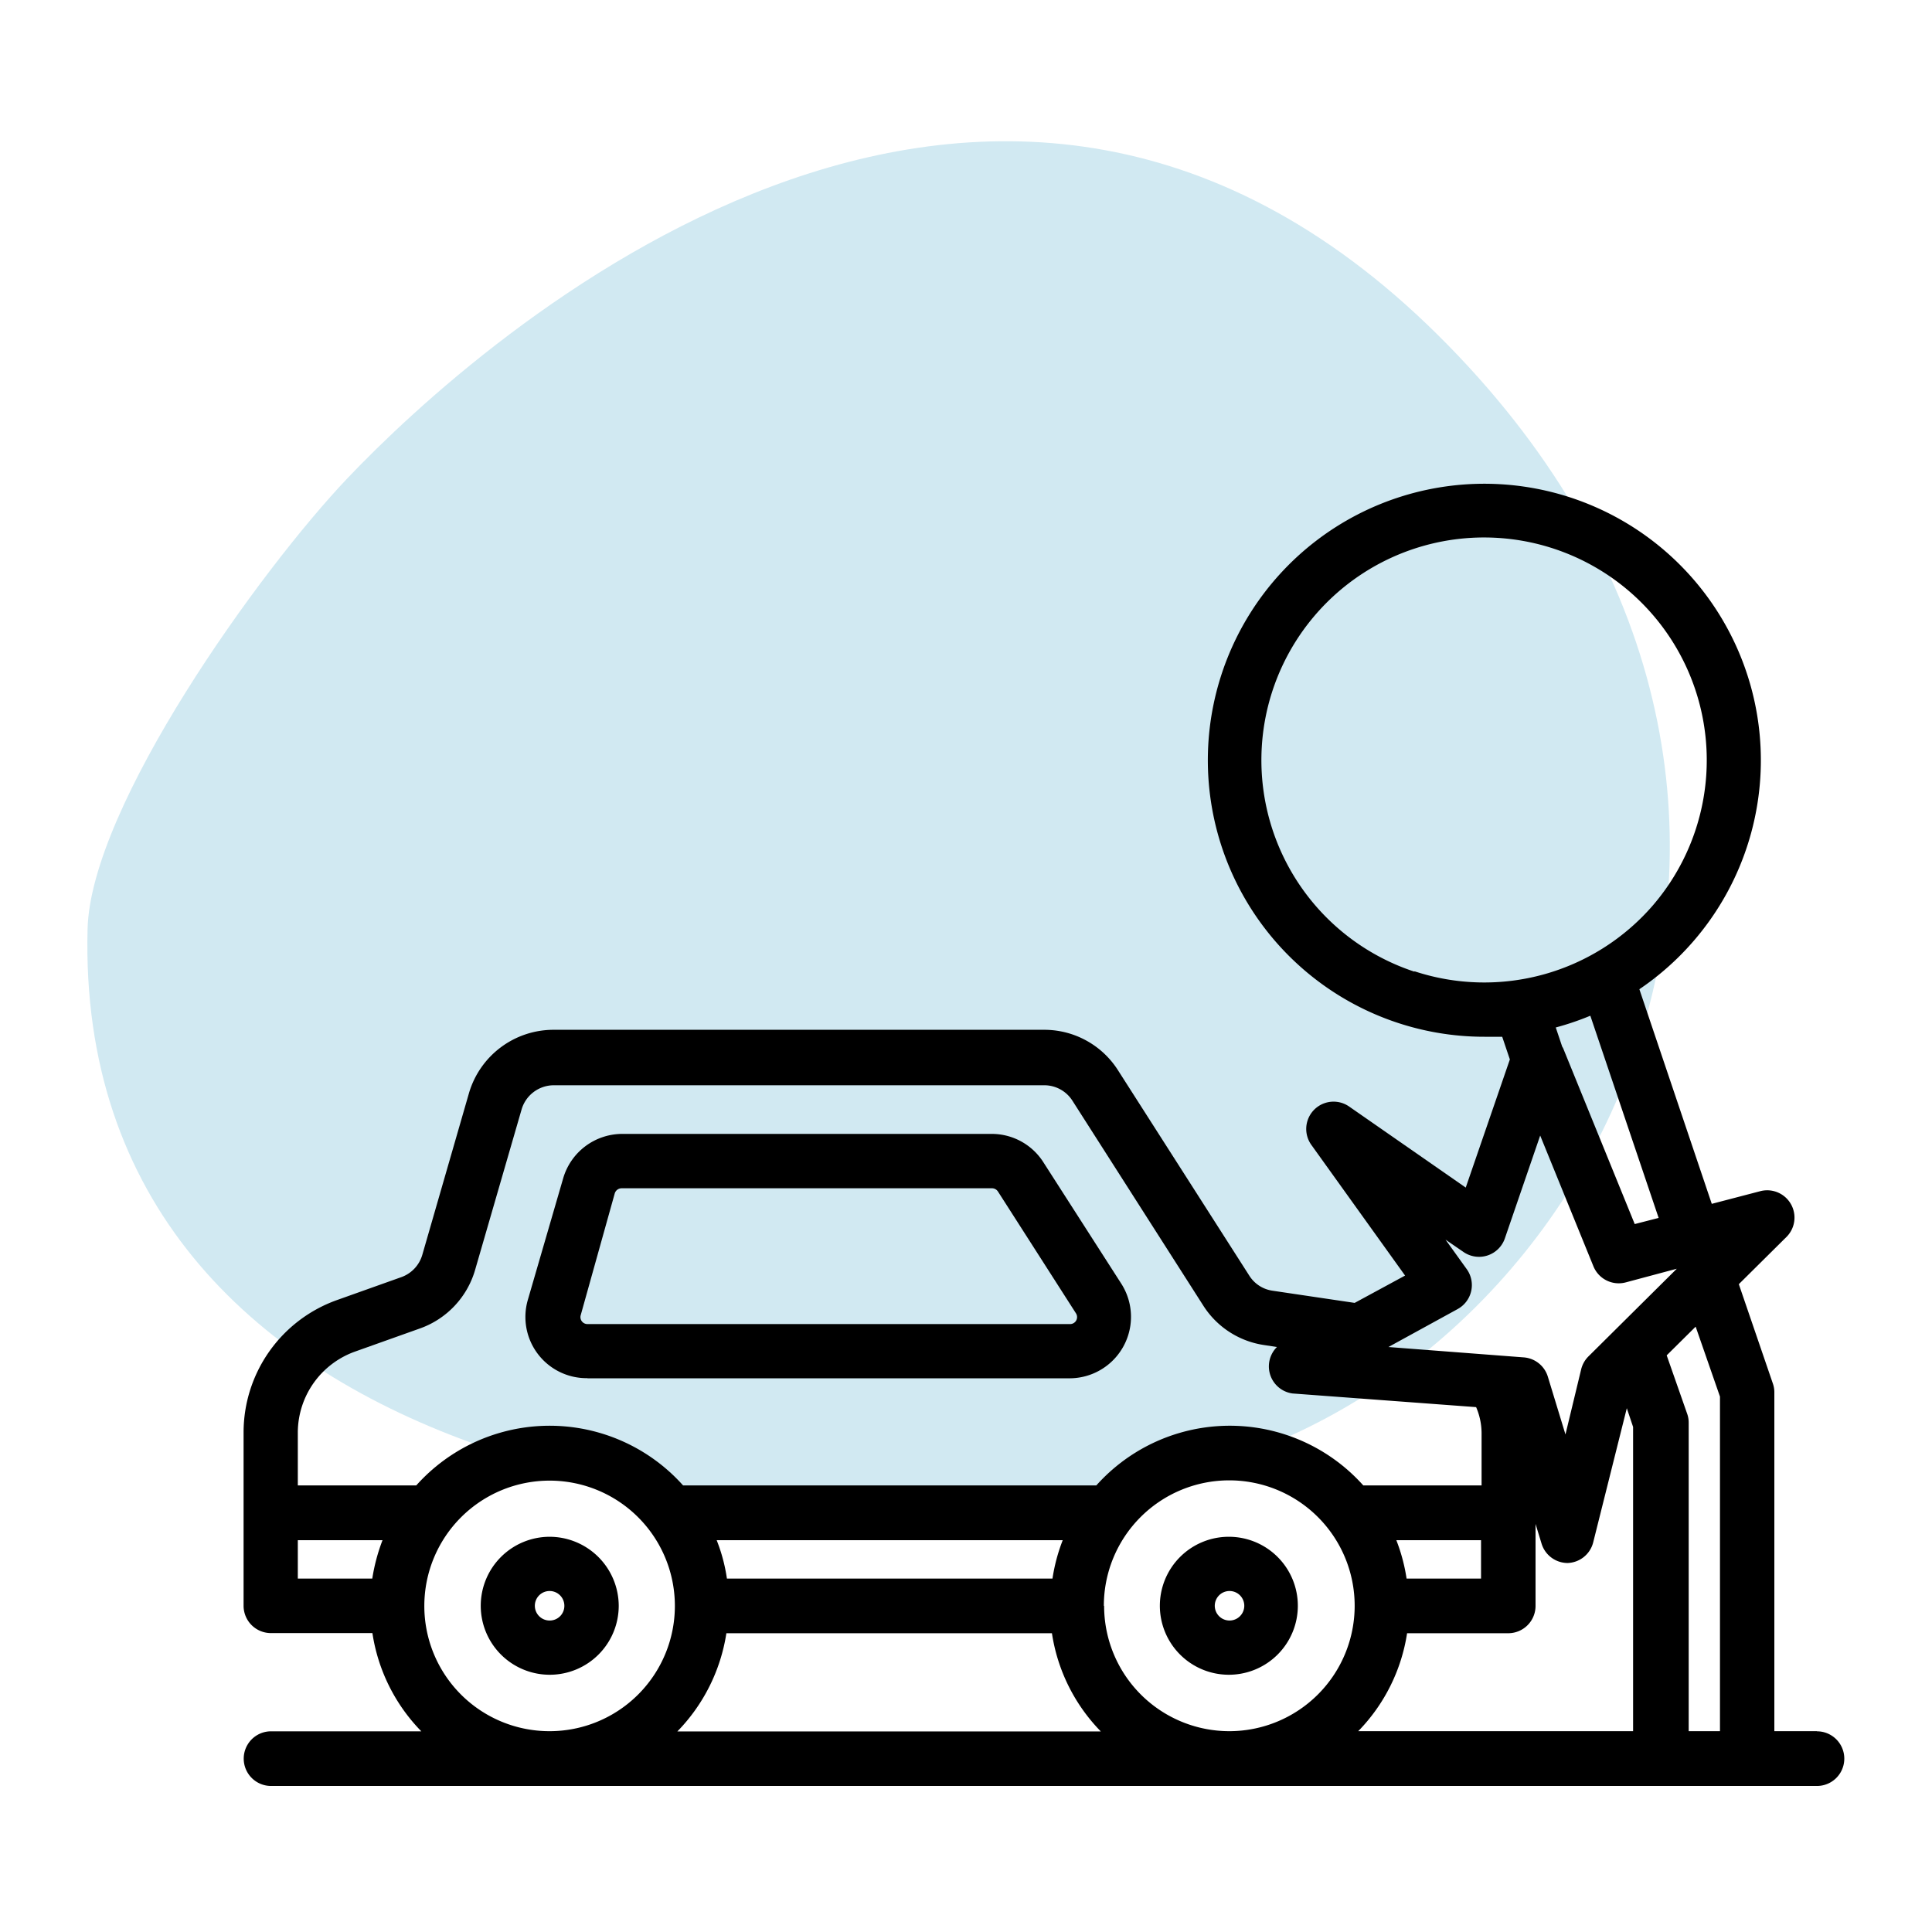
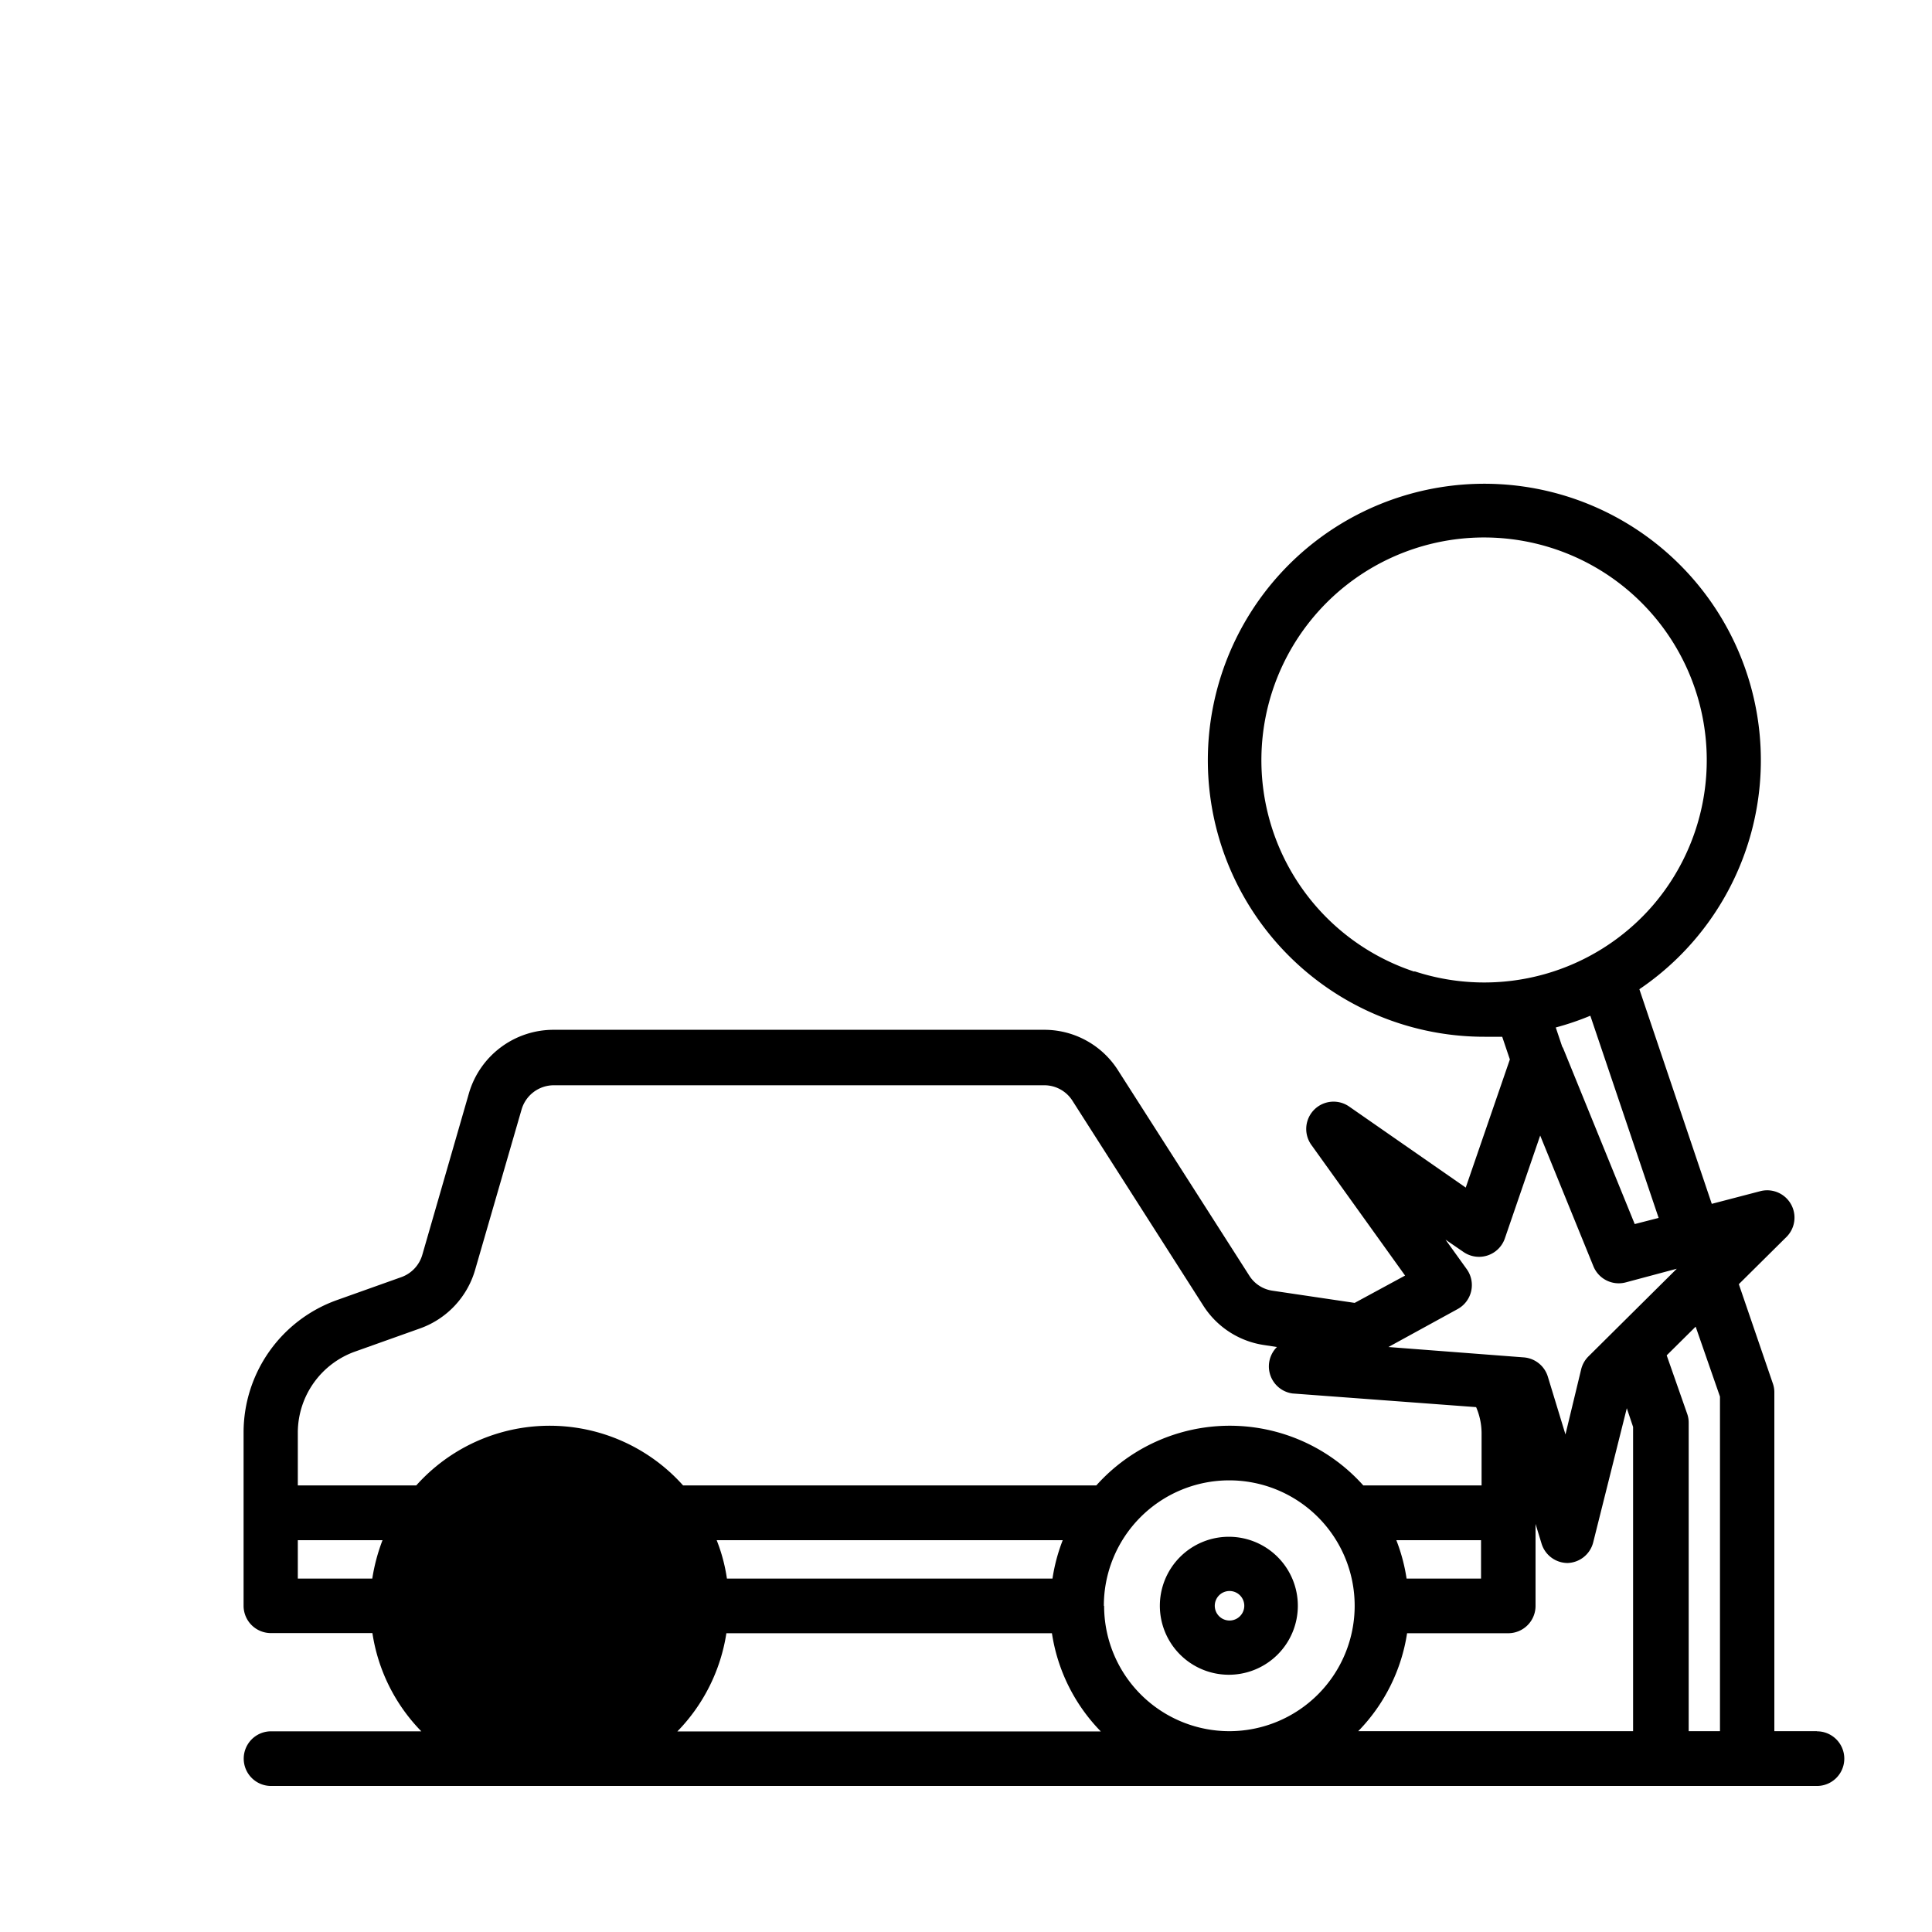
<svg xmlns="http://www.w3.org/2000/svg" id="Layer_1" data-name="Layer 1" viewBox="0 0 141.42 141.42">
  <defs>
    <style>.cls-1{fill:none;}.cls-2{clip-path:url(#clip-path);}.cls-3{fill:#d1e9f2;}</style>
    <clipPath id="clip-path">
      <rect id="_Rectangle_" data-name="&lt;Rectangle&gt;" class="cls-1" width="141.42" height="141.42" />
    </clipPath>
  </defs>
  <title>comprehensive</title>
  <g class="cls-2">
-     <path class="cls-3" d="M25.44,35c9.62-10.12,46.62-43.36,79.8-10.49S118,100.25,86.7,107.77,5.39,107.68,6.41,68C6.64,59,19,41.77,25.44,35Z" />
-     <path d="M43,100.89H78.32A4.5,4.5,0,0,0,82.1,94l-5.71-8.9A4.48,4.48,0,0,0,72.61,83H45.54a4.51,4.51,0,0,0-4.31,3.23l-2.59,8.91A4.48,4.48,0,0,0,43,100.88Zm-.49-4.63L45,87.35a.53.53,0,0,1,.5-.37H72.62a.52.52,0,0,1,.43.24l5.7,8.9a.51.51,0,0,1-.43.8H43a.51.51,0,0,1-.49-.66Zm0,0" />
    <path d="M40.23,112.49a5.05,5.05,0,1,0,5.06,5.05,5.07,5.07,0,0,0-5.06-5.05Zm0,6.13a1.08,1.08,0,1,1,1.08-1.08,1.07,1.07,0,0,1-1.08,1.08Zm0,0" />
    <path d="M90,112.49a5.05,5.05,0,1,0,5,5.05,5.05,5.05,0,0,0-5-5.05Zm0,6.13a1.08,1.08,0,1,1,1.08-1.08A1.08,1.08,0,0,1,90,118.62Zm0,0" />
-     <path d="M133,126.72h-3.12V101.9a1.9,1.9,0,0,0-.11-.63L127.28,94l3.52-3.49a2,2,0,0,0-1.9-3.33l-3.6.94L120,72.41a20.24,20.24,0,1,0-11.29,3.48c.41,0,.83,0,1.25,0l.56,1.66-3.23,9.38L98.76,81A2,2,0,0,0,96,83.82l6.85,9.55-3.69,2-6-.89a2.41,2.41,0,0,1-1.71-1.1l-9.59-15a6.39,6.39,0,0,0-5.41-3H40.5a6.45,6.45,0,0,0-6.17,4.63L30.91,91.86a2.46,2.46,0,0,1-1.52,1.62l-4.77,1.7a10.29,10.29,0,0,0-6.79,9.66v12.7a2,2,0,0,0,2,2h7.43a13.07,13.07,0,0,0,3.58,7.19h-11a2,2,0,1,0,0,4H133a2,2,0,1,0,0-4Zm-7.1-24.49v24.49h-2.29v-22.6a1.9,1.9,0,0,0-.11-.63L122,99.21l2.12-2.1ZM77,115.55H53.21a12.55,12.55,0,0,0-.75-2.81H77.79a13.11,13.11,0,0,0-.75,2.81Zm-23.82,4H77a13.07,13.07,0,0,0,3.58,7.19h-31a13.15,13.15,0,0,0,3.59-7.19Zm27.62-2A9.18,9.18,0,1,1,90,126.72a9.17,9.17,0,0,1-9.18-9.18Zm22.16-2a13.11,13.11,0,0,0-.75-2.81h6.2v2.81Zm0,4h7.44a2,2,0,0,0,2-2v-6l.44,1.44a2,2,0,0,0,1.9,1.42h0a2,2,0,0,0,1.88-1.51l2.46-9.82.46,1.37v22.27H99.42a13.1,13.1,0,0,0,3.58-7.19Zm11.46-42.82a1.27,1.27,0,0,0-.07-.12l-.47-1.4a20.36,20.36,0,0,0,2.53-.86l5,14.8-1.75.45Zm-10.9-5.61A16.3,16.3,0,1,1,121,66.26a16.32,16.32,0,0,1-17.45,4.84Zm3.18,24.7a2,2,0,0,0,.67-2.91l-1.56-2.17,1.34.92a2,2,0,0,0,3-1l2.59-7.54,3.9,9.58A2,2,0,0,0,119,93.87l3.74-1-6.48,6.43a2,2,0,0,0-.52.93L114.59,105l-1.29-4.23a2,2,0,0,0-1.75-1.41l-9.92-.76ZM26,98.93l4.77-1.7a6.45,6.45,0,0,0,4-4.25l3.41-11.77a2.46,2.46,0,0,1,2.35-1.77H76.44a2.44,2.44,0,0,1,2.06,1.13l9.58,15a6.38,6.38,0,0,0,4.48,2.89l.91.14A2,2,0,0,0,94.61,102l13.44,1a4.86,4.86,0,0,1,.4,1.92v3.81H99.79a13.11,13.11,0,0,0-19.54,0H50a13.1,13.1,0,0,0-19.53,0H21.8v-3.93A6.31,6.31,0,0,1,26,98.93ZM21.8,112.74H28a13.72,13.72,0,0,0-.75,2.81H21.8Zm9.26,4.8a9.17,9.17,0,1,1,9.17,9.18,9.16,9.16,0,0,1-9.17-9.18Zm0,0" />
+     <path d="M133,126.72h-3.12V101.9a1.9,1.9,0,0,0-.11-.63L127.28,94l3.52-3.49a2,2,0,0,0-1.9-3.33l-3.6.94L120,72.41a20.24,20.24,0,1,0-11.29,3.48c.41,0,.83,0,1.25,0l.56,1.66-3.23,9.38L98.76,81A2,2,0,0,0,96,83.82l6.85,9.55-3.69,2-6-.89a2.41,2.41,0,0,1-1.71-1.1l-9.59-15a6.39,6.39,0,0,0-5.41-3H40.5a6.45,6.45,0,0,0-6.17,4.63L30.91,91.86a2.46,2.46,0,0,1-1.52,1.62l-4.77,1.7a10.29,10.29,0,0,0-6.79,9.66v12.7a2,2,0,0,0,2,2h7.43a13.07,13.07,0,0,0,3.58,7.19h-11a2,2,0,1,0,0,4H133a2,2,0,1,0,0-4Zm-7.1-24.49v24.49h-2.29v-22.6a1.9,1.9,0,0,0-.11-.63L122,99.21l2.12-2.1ZM77,115.55H53.21a12.55,12.55,0,0,0-.75-2.81H77.79a13.11,13.11,0,0,0-.75,2.81Zm-23.82,4H77a13.07,13.07,0,0,0,3.58,7.19h-31a13.15,13.15,0,0,0,3.59-7.19Zm27.62-2A9.18,9.18,0,1,1,90,126.72a9.17,9.17,0,0,1-9.18-9.18Zm22.16-2a13.11,13.11,0,0,0-.75-2.81h6.2v2.81Zm0,4h7.44a2,2,0,0,0,2-2v-6l.44,1.44a2,2,0,0,0,1.9,1.42h0a2,2,0,0,0,1.88-1.51l2.46-9.82.46,1.37v22.27H99.42a13.1,13.1,0,0,0,3.58-7.19Zm11.46-42.82a1.27,1.27,0,0,0-.07-.12l-.47-1.4a20.36,20.36,0,0,0,2.53-.86l5,14.8-1.75.45Zm-10.9-5.61A16.3,16.3,0,1,1,121,66.26a16.32,16.32,0,0,1-17.45,4.84Zm3.18,24.7a2,2,0,0,0,.67-2.91l-1.56-2.17,1.34.92a2,2,0,0,0,3-1l2.59-7.54,3.9,9.58A2,2,0,0,0,119,93.87l3.74-1-6.48,6.43a2,2,0,0,0-.52.93L114.59,105l-1.29-4.23a2,2,0,0,0-1.75-1.41l-9.92-.76ZM26,98.93l4.77-1.7a6.45,6.45,0,0,0,4-4.25l3.41-11.77a2.46,2.46,0,0,1,2.35-1.77H76.44a2.44,2.44,0,0,1,2.06,1.13l9.58,15a6.38,6.38,0,0,0,4.48,2.89l.91.14A2,2,0,0,0,94.61,102l13.44,1a4.86,4.86,0,0,1,.4,1.92v3.81H99.79a13.11,13.11,0,0,0-19.54,0H50a13.1,13.1,0,0,0-19.53,0H21.8v-3.93A6.31,6.31,0,0,1,26,98.93ZM21.8,112.74H28a13.72,13.72,0,0,0-.75,2.81H21.8Zm9.26,4.8Zm0,0" />
  </g>
</svg>